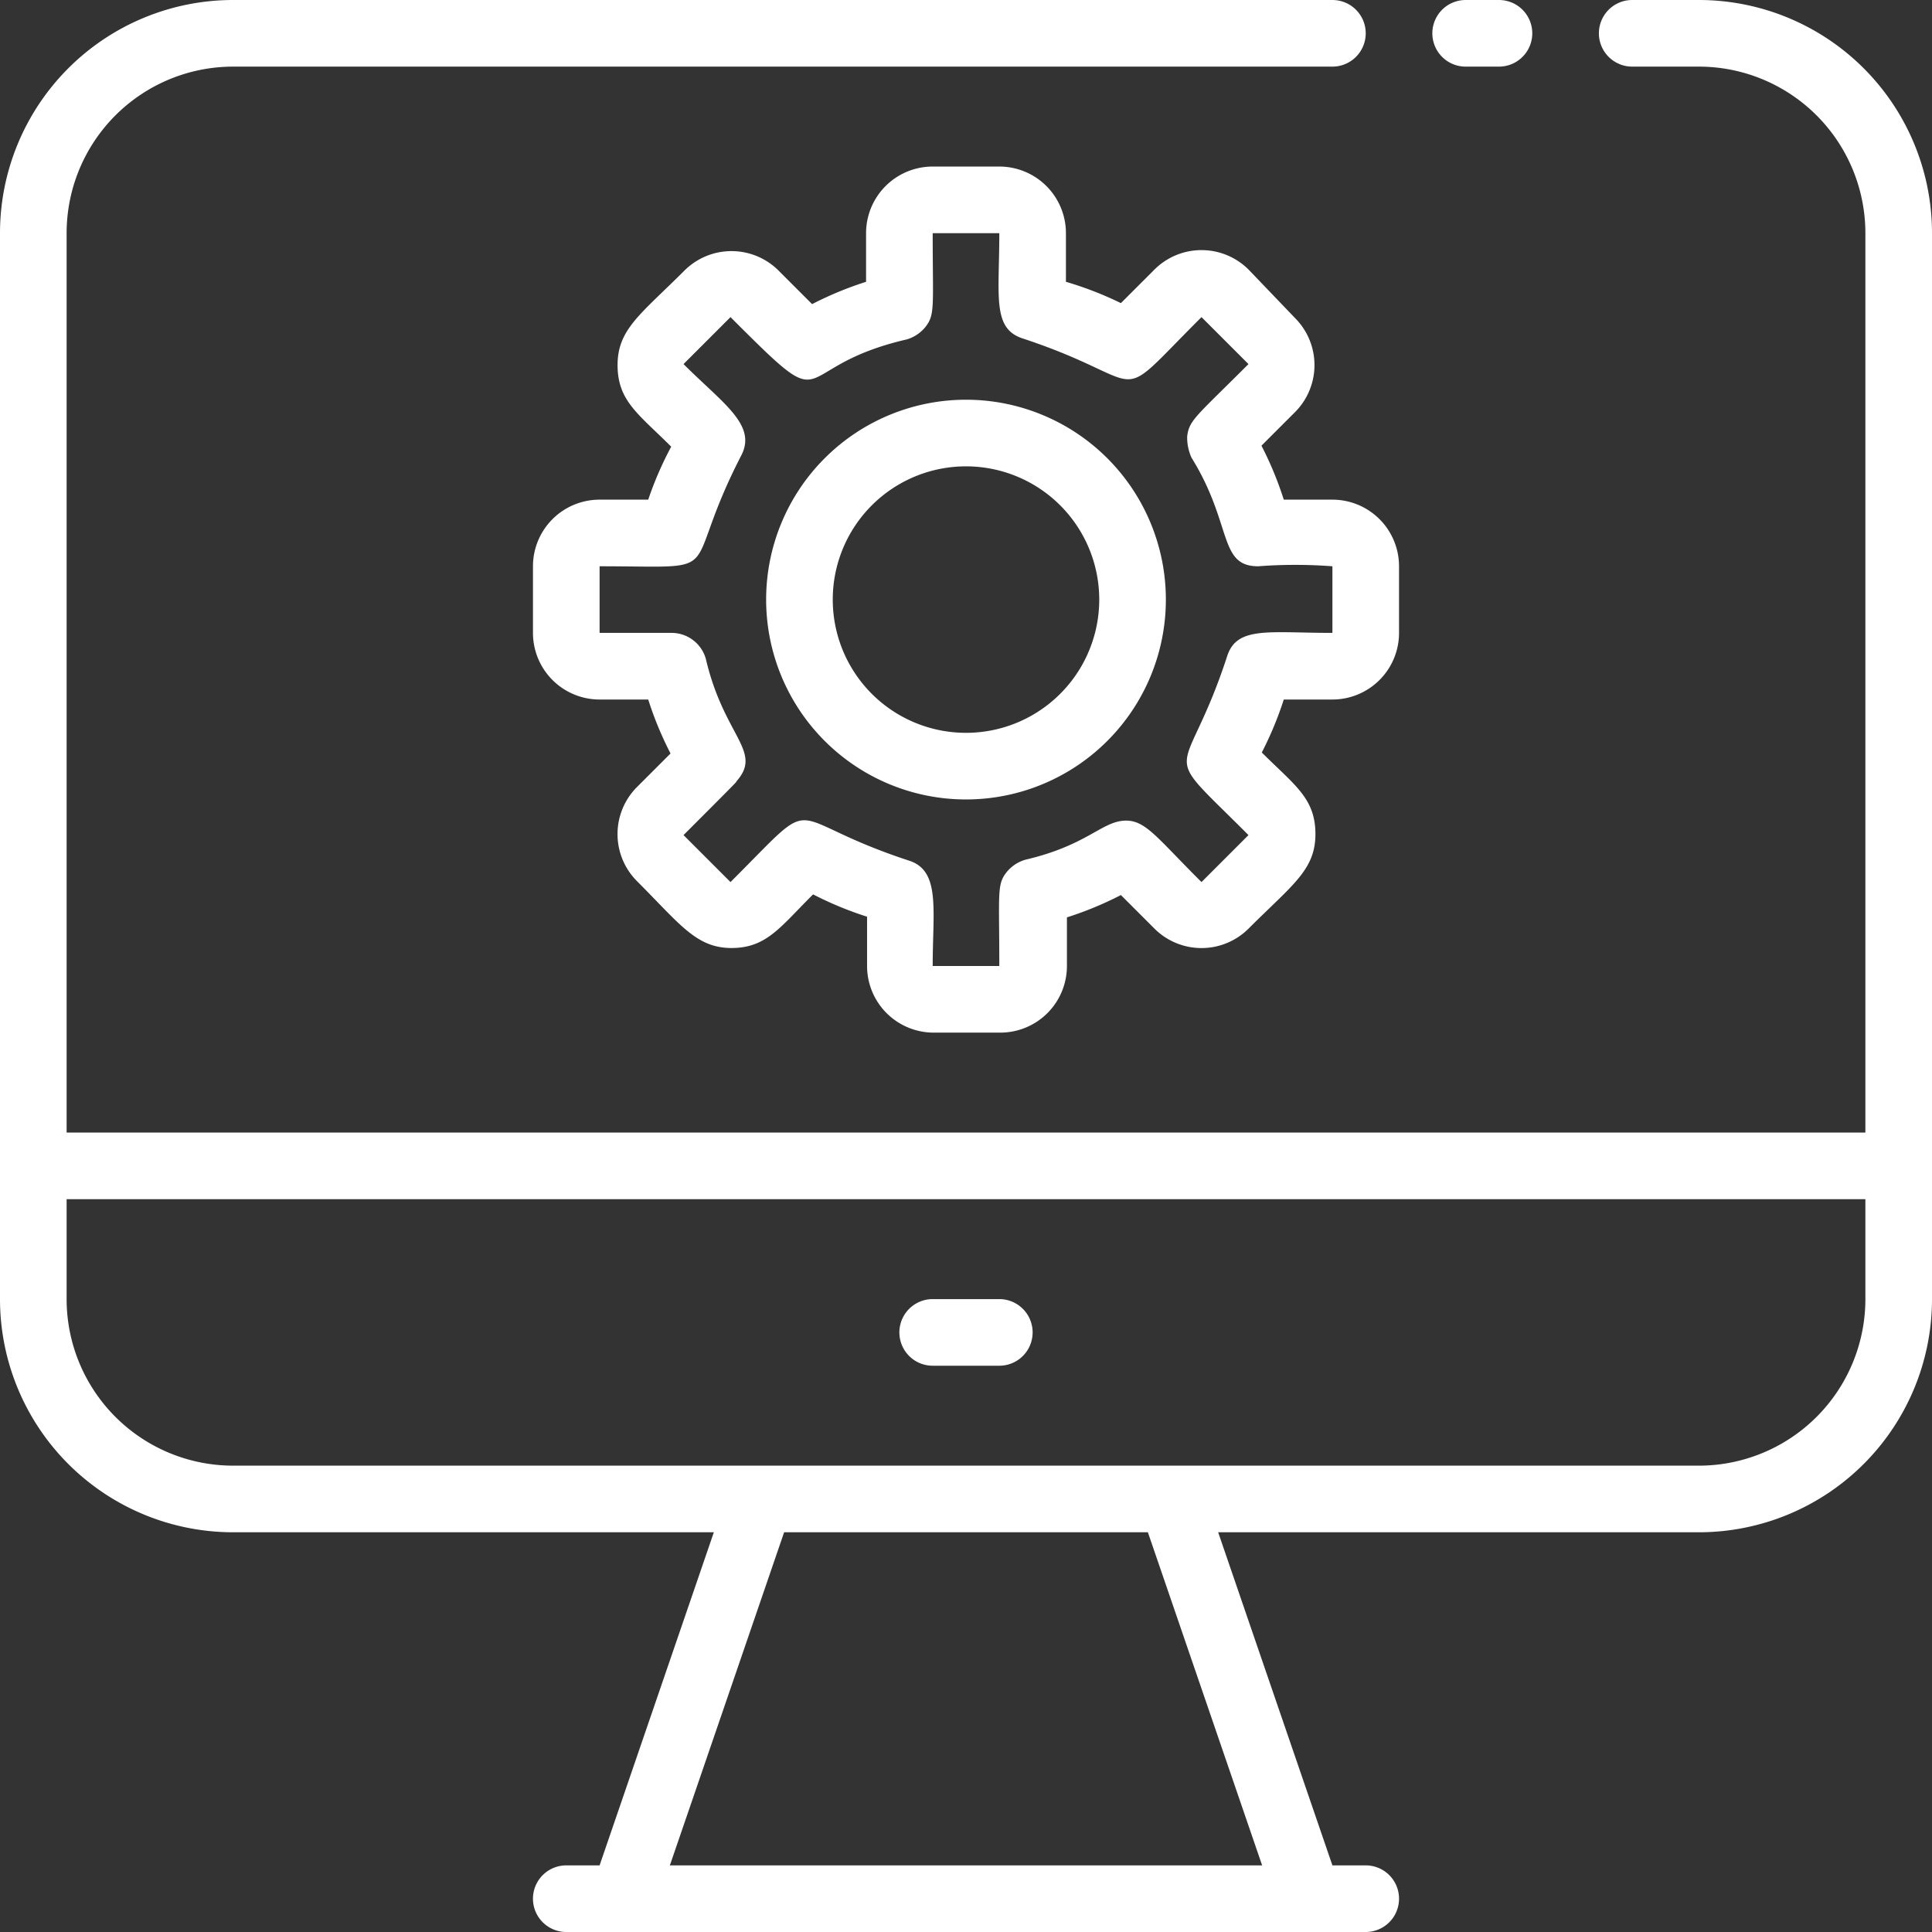
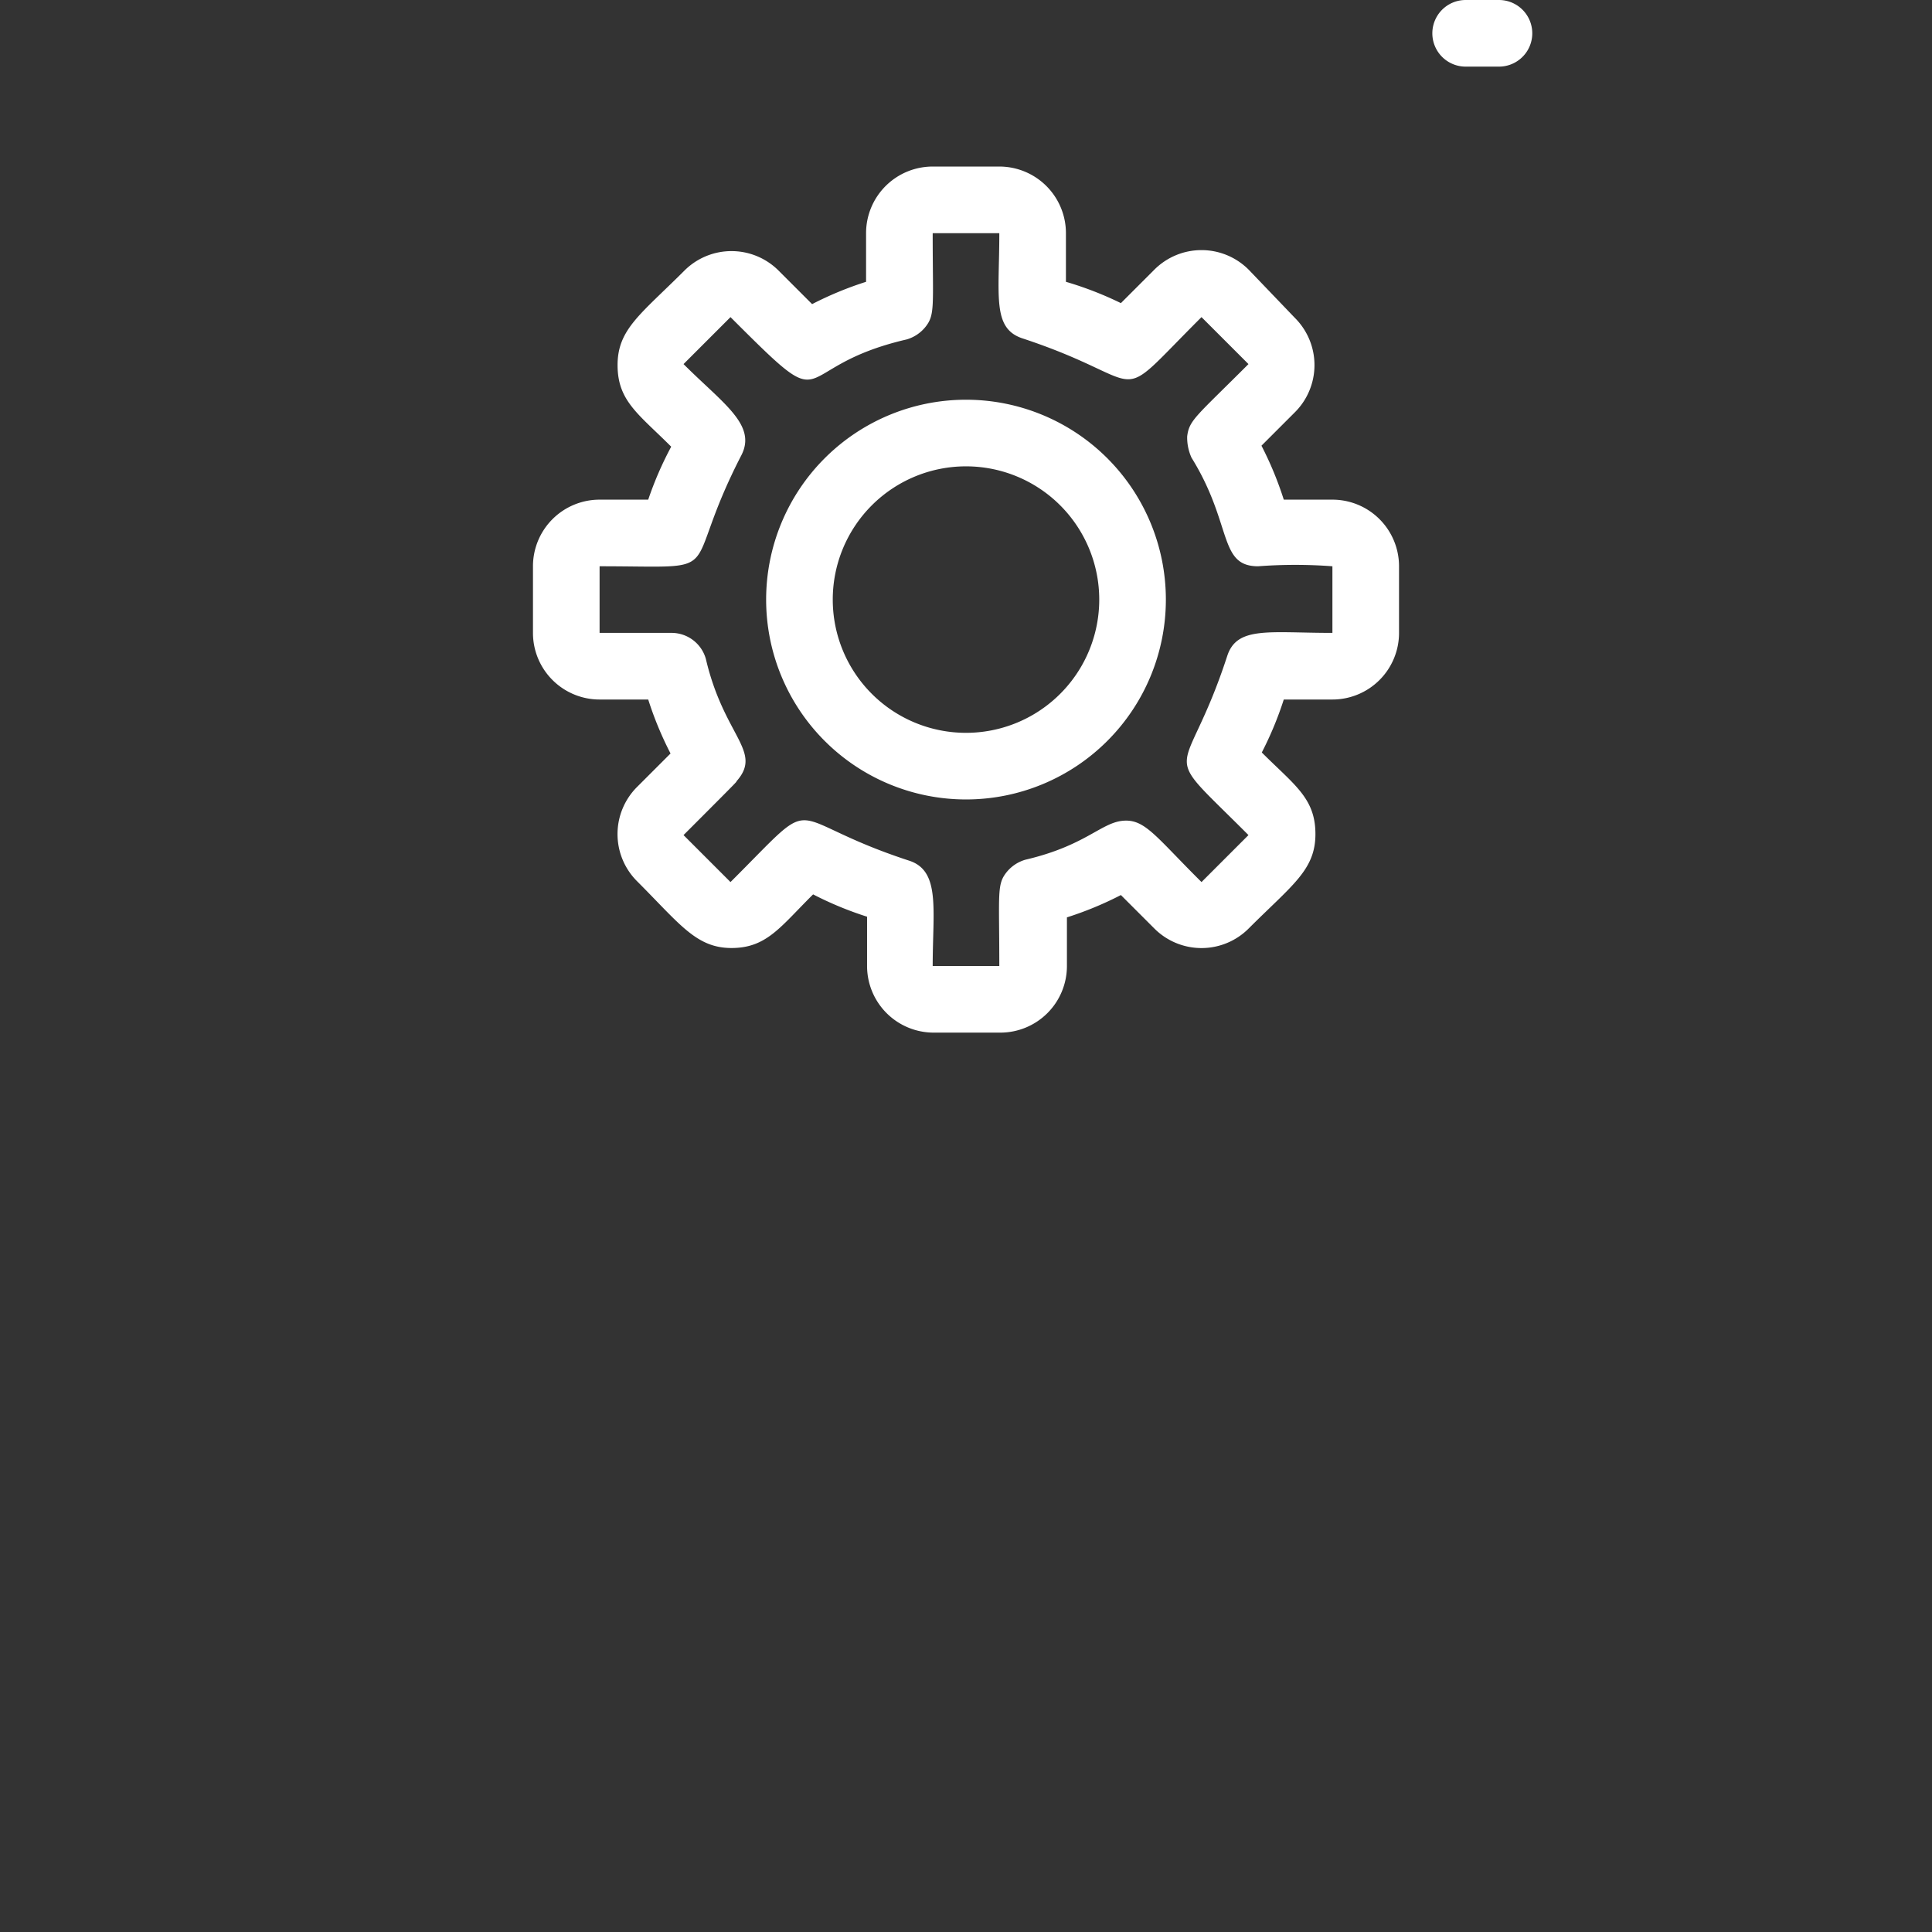
<svg xmlns="http://www.w3.org/2000/svg" viewBox="0 0 58 58">
  <rect x="0" y="0" width="58" height="58" fill="#333333" stroke="none" />
  <defs>
    <style>.cls-1{fill:#fff;}</style>
  </defs>
  <g id="Layer_2" data-name="Layer 2">
    <g id="_04_Setting_display" data-name="04 Setting display">
-       <path class="cls-1" d="M30,39H28a1,1,0,0,0,0,2h2A1,1,0,0,0,30,39Z" />
      <path class="cls-1" d="M44,2h1a1,1,0,0,0,0-2H44A1,1,0,0,0,44,2Z" />
-       <path class="cls-1" d="M51,0H49a1,1,0,0,0,0,2h2a5,5,0,0,1,5,5V34H2V7A5,5,0,0,1,7,2H40a1,1,0,0,0,0-2H7A7,7,0,0,0,0,7V39a7,7,0,0,0,7,7H21.43L18,56H17a1,1,0,0,0,0,2H41a1,1,0,0,0,0-2H40L36.57,46H51a7,7,0,0,0,7-7V7A7,7,0,0,0,51,0ZM37.89,56H20.11l3.43-10H34.46ZM51,44H7a5,5,0,0,1-5-5V36H56v3A5,5,0,0,1,51,44Z" />
      <path class="cls-1" d="M38.54,15a10.42,10.42,0,0,0-.67-1.62l1-1a2,2,0,0,0,0-2.84L37.49,8.1a2,2,0,0,0-2.84,0l-1,1A10.42,10.42,0,0,0,32,8.46V7a2,2,0,0,0-2-2H28a2,2,0,0,0-2,2V8.46a10.42,10.42,0,0,0-1.62.67l-1-1a2,2,0,0,0-2.84,0c-1.3,1.3-2,1.75-2,2.83s.63,1.47,1.61,2.45A10.42,10.42,0,0,0,19.46,15H18a2,2,0,0,0-2,2v2a2,2,0,0,0,2,2h1.46a10.42,10.42,0,0,0,.67,1.62l-1,1a2,2,0,0,0,0,2.84c1.28,1.28,1.77,2,2.83,2s1.47-.64,2.45-1.61a10.42,10.42,0,0,0,1.62.67V29a2,2,0,0,0,2,2h2a2,2,0,0,0,2-2V27.54a10.42,10.42,0,0,0,1.62-.67l1,1a2,2,0,0,0,2.84,0c1.3-1.3,2-1.75,2-2.83s-.63-1.47-1.61-2.45A10.42,10.42,0,0,0,38.54,21H40a2,2,0,0,0,2-2V17a2,2,0,0,0-2-2ZM40,19c-1.91,0-2.87-.21-3.16.7-1.29,3.95-2.15,2.57.64,5.37l-1.41,1.41c-1.38-1.37-1.7-1.9-2.36-1.84s-1.13.75-2.93,1.17a1.13,1.13,0,0,0-.55.36c-.31.38-.23.61-.23,2.83H28c0-1.68.24-2.85-.7-3.16-3.95-1.29-2.56-2.16-5.37.64l-1.41-1.41c2-2,1.48-1.49,1.62-1.65.74-.88-.41-1.33-.95-3.64a1.07,1.07,0,0,0-1-.78H18V17c4,0,2.34.38,4.26-3.34.46-.91-.56-1.55-1.74-2.73l1.41-1.41c3.2,3.2,1.61,1.52,5.29.67a1.13,1.13,0,0,0,.55-.36c.31-.38.23-.61.23-2.83h2c0,1.89-.22,2.86.7,3.16,4,1.32,2.56,2.16,5.37-.64l1.41,1.41c-1.58,1.58-1.78,1.68-1.84,2.17a1.46,1.46,0,0,0,.13.64c1.24,2,.8,3.26,2,3.26A14.84,14.84,0,0,1,40,17Z" />
      <path class="cls-1" d="M29,12a6,6,0,1,0,6,6A6,6,0,0,0,29,12Zm0,10a4,4,0,1,1,4-4A4,4,0,0,1,29,22Z" />
    </g>
  </g>
</svg>